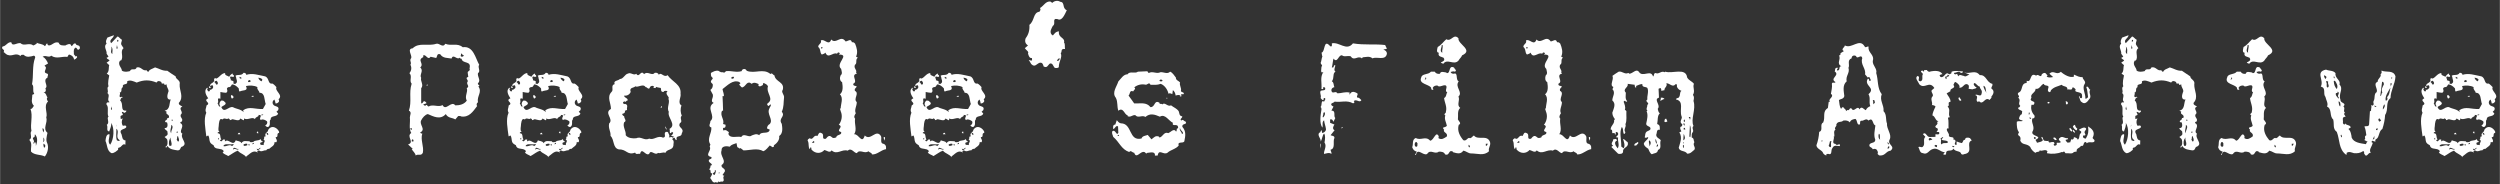
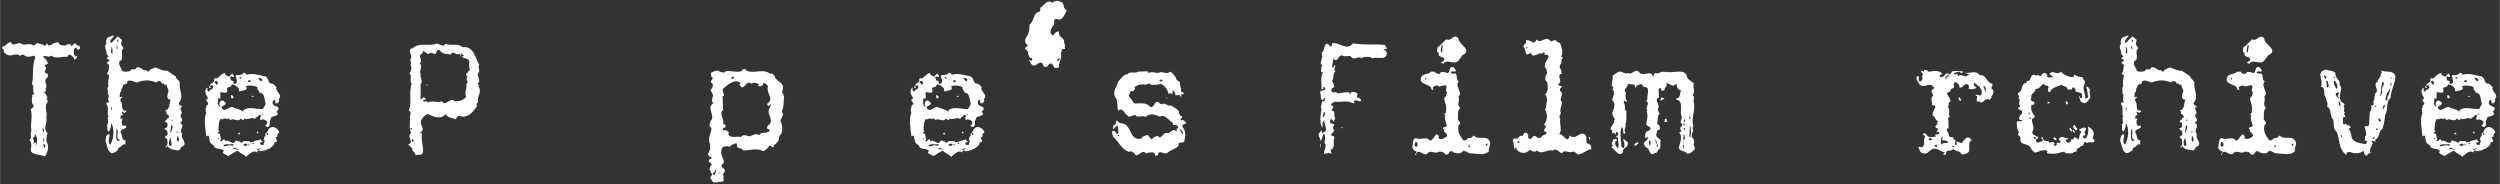
<svg xmlns="http://www.w3.org/2000/svg" xml:space="preserve" width="180.335mm" height="13.279mm" version="1.1" style="shape-rendering:geometricPrecision; text-rendering:geometricPrecision; image-rendering:optimizeQuality; fill-rule:evenodd; clip-rule:evenodd" viewBox="0 0 18101 1333">
  <rect x="0" y="0" width="18101" height="1333" fill="#333333" stroke="none" />
  <defs>
    <style type="text/css">
   
    .fil0 {fill:white;fill-rule:nonzero}
   
  </style>
  </defs>
  <g id="Ebene_x0020_1">
    <path class="fil0" d="M577 341c-3,-19 -27,-7 -29,-25 -20,-7 -16,13 -32,18 -4,-28 -36,-9 -43,-5 -19,0 -42,3 -49,-20 -31,-11 -47,20 -70,20 -7,0 -13,-7 -11,-13 -13,-3 -9,13 -19,18 -16,-18 -42,-14 -59,-25l0 7c-9,4 -18,13 -26,13 -28,-24 -67,9 -90,-16 -26,-7 -61,29 -68,-7 -27,-4 -39,30 -62,30 -19,21 22,21 6,41 11,6 13,13 27,20 41,15 58,-20 97,9 0,-12 13,-9 22,-9 20,22 49,13 74,6 7,3 11,9 8,16 -22,58 -10,130 -22,191 18,15 0,46 16,69 -4,7 -18,3 -14,13 0,23 -13,49 12,75 -9,6 -9,22 -25,22 19,52 -4,108 7,159 -17,20 12,49 -16,65 25,25 9,56 13,85 25,27 68,19 100,35 22,-28 29,-68 17,-97 -11,-19 -4,-48 2,-74 -38,-32 4,-72 -9,-111 13,-33 -22,-84 13,-116 -7,-8 -13,-23 -4,-29 -9,-11 -9,-34 -29,-36 20,-4 19,-17 14,-31 25,-18 -24,-57 15,-77 -2,-10 11,-22 -2,-29 -43,-10 12,-40 -20,-56 7,-9 19,-11 26,-18 -7,-17 -22,-43 -39,-47 17,-18 45,10 62,-9 38,27 77,3 117,9 6,-5 6,-22 20,-15 21,9 25,19 29,35 5,-4 12,-4 14,-9 7,-4 11,-13 4,-17 -4,0 -4,1 -6,4l-14 -17c2,-10 -6,-32 7,-44 11,-13 16,9 23,12 10,-3 17,-10 13,-20zm-263 618c-2,-7 -9,-17 -6,-31l2 0c11,11 8,19 4,31zm0 36c7,9 11,29 -4,34 7,-9 2,-22 4,-34zm11 70l-7 5c-2,-8 -6,-17 -4,-30 14,9 15,12 11,25zm-66 -8c0,-13 1,-21 -7,-30l-7 13 -6 -4c21,-16 -19,-36 8,-43 6,-5 2,-13 5,-21 23,25 17,57 7,85z" />
    <path id="1" class="fil0" d="M1320 968c-30,-16 13,-48 -6,-70 -1,-4 -13,-4 -8,-13 2,-4 7,-3 8,-3 16,-24 -13,-27 -6,-52 25,-20 -24,-44 12,-58 -10,-8 -28,-11 -26,-27 39,-42 3,-89 6,-134 8,-31 -28,-34 -29,-58 -22,-13 -42,-28 -61,-41 -34,3 -59,-16 -88,-24 -19,11 -40,13 -49,33 -5,-4 -12,-6 -12,-13 -31,9 -37,-27 -72,-20 -10,29 -38,0 -49,27 -18,4 -38,9 -58,-3 -3,-24 -23,-33 -20,-60 4,-5 3,-18 13,-13 23,-28 -10,-68 19,-90l-15 -23c-8,-13 3,-25 3,-38 -11,-4 -25,-27 -33,-23l-45 48c-20,-25 17,-34 20,-58l-47 17c-6,12 -16,29 -6,44 -26,21 4,50 0,73l14 21c-4,1 -6,8 -13,6 -1,14 16,11 20,23l-21 15 19 18c-6,17 2,45 -18,61l18 13c-2,18 -13,52 -5,79 -17,13 3,33 -8,49 24,18 -9,47 15,65 -2,4 -8,2 -13,2 -8,2 -11,7 -8,18 19,16 0,65 14,86 -17,10 12,44 -13,59 12,14 -7,46 18,48 7,-20 18,-42 14,-63 26,41 20,119 -7,159 -22,-21 -3,-51 -5,-76 -24,-3 -27,29 -29,49 14,29 9,70 43,88 20,2 37,-16 49,-25 -2,-4 -2,-11 4,-15 20,1 27,-35 48,-21l1 -31c-26,-2 -23,-29 -29,-45 -26,-42 32,-32 35,-54 -3,-14 -16,-8 -25,-7 -11,-16 -11,-37 0,-53l-16 4c2,-9 -7,-22 6,-26 22,-3 -1,-19 3,-26 9,-1 13,7 20,7 5,-4 13,-7 12,-16 -49,5 -16,-50 -45,-73 4,-7 6,-25 20,-21l-7 -7 -8 4c-20,-2 1,-24 -8,-33 23,-7 3,-30 23,-40 -7,-33 38,-9 31,-42 20,-13 47,0 69,9 52,-21 93,-21 144,0 8,-16 25,-12 35,-3 -1,23 23,-3 22,20 6,0 10,-2 16,-4 -3,23 23,40 10,60 -6,19 -13,54 20,50 -13,20 -1,73 -45,80l15 8c-12,21 21,17 17,40 0,6 -9,6 -13,6 6,16 -26,16 -12,30 5,0 9,0 12,4 4,14 6,41 -19,38 3,19 25,16 21,35 7,17 -12,23 -21,30 7,7 16,12 19,19 4,17 6,45 -14,53l7 5 9 -12c17,27 47,27 73,32 21,0 19,-16 28,-27l1 2c55,-23 -14,-60 6,-96zm-465 -667l-9 -1c0,-6 3,-12 7,-12 6,2 2,9 2,13zm-9 25c0,10 13,32 -4,25l4 -25zm-33 65c-21,-13 0,-33 -9,-54 17,14 6,44 9,54zm436 484l-6 0c0,-4 -2,-9 2,-10 4,1 4,6 4,10zm36 87l-7 0c0,-3 0,-8 3,-10l4 0 0 10zm-46 3c-14,-18 2,-38 0,-61 24,14 -4,39 0,61zm53 59c-8,4 -8,-9 -14,-13 7,-7 -1,-22 10,-26 2,14 13,26 4,39zm-53 32l-14 0c-6,-26 -2,-44 11,-61 -7,20 13,38 3,61zm-429 -262c-13,3 -6,-14 -4,-26 -2,4 4,16 4,26zm32 117l-2 7 2 -17 0 10zm24 104c-4,12 -11,2 -20,2 -10,-25 -3,-58 -4,-85 27,24 -14,60 24,83z" />
    <path id="2" class="fil0" d="M2020 962c3,-11 -7,-19 -13,-27 -23,-21 -48,-21 -65,4 -6,29 -30,19 -19,49 -20,-4 -4,21 -17,21 24,15 -5,24 4,43 -7,-7 -23,4 -27,-10 0,-18 14,-6 20,-18 -13,0 -13,-11 -17,-17 -15,16 -39,4 -54,22 -11,-2 -19,7 -26,-6 -20,1 -46,-10 -58,14 -8,-17 -29,-14 -42,-21 -18,49 -52,-15 -75,7 -9,0 -1,-7 -1,-10 -23,-16 -20,27 -39,3l11 -7c-13,-14 0,-44 -26,-44 -4,-10 9,-7 13,-13 -11,-1 -8,-16 -8,-24 4,-18 0,-47 14,-65 7,-2 12,0 16,2 14,-18 30,6 41,-8 4,4 14,4 11,13 7,0 13,-5 20,-7 21,4 48,18 57,-5 7,5 15,9 23,13 6,-1 1,-8 4,-13 25,16 61,-17 78,5 6,-21 32,-16 26,-31 39,0 -6,25 19,38l3 -5c14,-2 29,5 39,13 7,12 -2,28 -13,29 7,9 13,15 23,12 22,-16 2,-41 17,-54 0,-33 45,-14 54,-43l-12 -13 12 -11c14,-31 -25,-25 -33,-38 -12,-12 -8,-32 7,-39 1,10 8,16 6,27 8,3 16,-1 23,-8 7,-5 4,-16 0,-21 37,-31 -29,-59 -15,-88 -10,-10 -14,-17 -29,-26 -36,6 -20,-39 -53,-52 -48,-9 -91,-26 -137,-11 0,-12 -11,-15 -19,-15 -15,25 -44,9 -59,22l4 7c0,16 17,38 -2,49 -7,9 -14,-3 -20,-3l6 -7c0,-7 -16,-14 -22,-13 5,-10 -14,-22 2,-29 4,5 14,3 20,3 3,-4 2,-15 -8,-15 7,-17 -16,-4 -25,15 -9,-7 -36,-10 -29,-27 -28,1 -41,31 -64,40 -6,-4 -13,-4 -17,3 9,29 -25,26 -29,46 7,12 9,-4 16,-1 9,4 6,10 6,20 -6,6 -13,16 -26,13l4 3c0,3 -4,6 -7,10 -12,-3 -20,-20 -6,-26 -6,0 -10,-3 -12,2 -20,21 -2,53 12,73 -43,19 26,32 -12,51 -2,19 -14,33 -2,53 -21,47 -6,116 0,171 7,1 8,-6 14,-6 10,14 6,32 13,48 7,13 16,16 26,23 6,29 36,22 59,30 12,6 20,13 6,23 12,13 28,16 41,25 24,-13 47,-32 69,-39 19,23 50,26 61,48l0 -6c24,-15 50,-52 83,-28l-3 -10c5,-9 9,-4 16,-4 15,12 34,-6 48,-2 6,-8 13,-13 22,-11 16,-16 40,-22 39,-49l13 1c11,-14 -5,-26 -5,-37 25,2 2,-28 25,-31zm-150 3c-3,-3 1,-13 -5,-13 0,3 -10,4 -7,6l5 7 7 0zm-346 -334c0,-5 -12,-6 -12,-6 0,0 -1,9 4,12 3,1 7,0 7,0 0,0 1,-3 1,-6zm216 341c-5,-4 -3,-13 -12,-10 -3,3 -7,6 -7,10l19 0zm159 -394l-6 11c-10,-4 -23,-16 -23,-27 11,3 24,3 29,16zm-86 14c0,0 -15,6 -17,0 -2,-3 0,-7 0,-7 0,0 12,-12 17,0 1,3 0,7 0,7zm-66 -23c0,0 -10,1 -12,-3 -3,-2 0,-10 0,-10l12 6 0 7zm159 263l-13 4 0 -7c4,0 10,-1 13,3zm17 -79l-20 36c-54,4 -97,-22 -143,9l3 14c-19,-22 -55,-23 -77,-36 -32,-9 -63,49 -84,0 3,-9 52,-19 21,-41 -5,-7 -13,-7 -21,-7 -13,9 -20,29 -7,41 -13,11 -14,-16 -21,-21 15,-11 -12,-46 21,-33l0 -49c16,4 23,4 42,6 23,-18 -12,-31 19,-42 12,4 16,-9 23,-19 16,0 33,12 46,26 8,6 -1,19 10,26 18,-13 65,0 45,-40 26,-6 61,-5 83,8 -5,19 14,25 15,41 41,-2 34,52 45,81zm-350 -142c-11,8 -11,-12 -20,-14 -4,-11 9,-8 13,-13 7,5 16,18 7,27zm369 361c-3,15 -7,-1 -14,-4 0,-3 7,-4 10,-6l4 10zm-57 102c-8,7 -24,23 -27,2 12,9 19,-2 25,-7l2 5zm-49 -38c5,9 -7,6 -11,9 4,-3 3,-15 11,-9zm-30 16c-2,4 -10,-3 -10,-3 2,-4 6,-4 10,-4 0,0 2,4 0,7zm-16 -7c0,3 -1,7 -1,7 0,0 -24,10 -26,0 0,-3 0,-7 0,-7 0,0 27,-11 27,0zm-62 33c-9,16 -29,-12 -42,7 4,-33 26,0 42,-7zm-38 -36c2,10 -7,11 -11,16 -16,-18 -42,7 -62,0 6,-25 53,-6 73,-16zm-104 -30c-6,-4 -10,-3 -5,-12 10,-7 -1,8 5,12zm250 -310l-4 -10 -14 7 18 3zm-146 4c2,-10 -7,-11 -11,-18 -13,2 -7,14 -3,24 6,3 10,-1 14,-6z" />
-     <path id="3" class="fil0" d="M3469 469c-27,-47 -42,-139 -119,-127 -40,-34 -81,-6 -126,-25 -20,33 -42,-7 -66,0 -59,20 -124,-13 -171,33 -43,3 -3,51 -10,70 -17,20 6,30 -6,49 12,23 5,46 -7,61 23,23 -4,54 16,76 -22,68 3,129 -20,195 23,12 7,32 7,49 4,41 -9,81 10,113 -39,25 28,67 -23,83l33 31c-3,3 -4,5 -7,3 9,15 27,29 29,46 19,-15 39,7 52,-20 9,-46 -19,-94 -4,-139 -8,2 -12,-4 -16,-7 46,-24 -9,-56 8,-89 9,-18 28,-41 48,-45 40,17 90,45 130,0 18,32 47,24 69,39l21 -25c7,2 16,-3 20,3 58,10 87,-35 117,-75 -7,-9 -3,-23 6,-27 -9,-47 33,-73 3,-115 20,-11 -8,-8 -3,-23 24,-21 -5,-46 0,-73 23,-15 -5,-42 9,-61zm-110 -68c-2,6 -18,17 -25,3 5,-3 3,-11 3,-18 9,5 13,15 22,15zm40 95c9,20 -16,16 -13,32l4 29c-27,7 0,20 -4,33 -16,19 20,35 -7,48 11,30 -18,56 0,91 -20,27 -51,34 -83,34 -29,-38 -69,45 -92,-2 -32,18 -69,-9 -101,10 -9,0 -10,-15 -19,-10 -6,10 -10,2 -16,0l-4 -5 23 -8c0,-7 -6,-9 -10,-13 -16,-10 -12,17 -28,13l0 -109c21,-24 -8,-53 0,-75 -15,-23 21,-52 -7,-75 32,-29 -26,-53 22,-75l0 -13c20,-10 33,39 53,10l41 9c8,-12 4,-35 29,-27 20,31 53,25 82,31 12,-38 39,14 59,-6l9 9 4 -3c6,42 74,12 58,72zm-419 444c-4,7 -13,-9 -7,-13l7 0 0 13zm13 84l-12 1c-1,-6 -1,-10 3,-16 3,0 7,0 9,6l0 9zm104 -405l-3 -8c-1,2 -8,4 -7,8l10 0z" />
-     <path id="4" class="fil0" d="M4208 962c3,-11 -6,-19 -13,-27 -23,-21 -48,-21 -65,4 -5,29 -29,19 -19,49 -20,-4 -4,21 -17,21 24,15 -5,24 4,43 -7,-7 -22,4 -26,-10 0,-18 13,-6 19,-18 -13,0 -13,-11 -17,-17 -14,16 -38,4 -54,22 -11,-2 -19,7 -25,-6 -20,1 -47,-10 -59,14 -8,-17 -29,-14 -42,-21 -17,49 -52,-15 -74,7 -10,0 -2,-7 -2,-10 -22,-16 -20,27 -38,3l10 -7c-13,-14 0,-44 -26,-44 -4,-10 9,-7 13,-13 -10,-1 -8,-16 -8,-24 4,-18 0,-47 15,-65 6,-2 12,0 16,2 13,-18 29,6 41,-8 4,4 13,4 10,13 7,0 14,-5 20,-7 22,4 48,18 57,-5 7,5 15,9 23,13 7,-1 1,-8 4,-13 25,16 61,-17 78,5 7,-21 32,-16 27,-31 38,0 -7,25 18,38l3 -5c14,-2 29,5 40,13 6,12 -3,28 -14,29 7,9 14,15 23,12 22,-16 3,-41 17,-54 0,-33 45,-14 55,-43l-12 -13 12 -11c13,-31 -26,-25 -34,-38 -12,-12 -8,-32 7,-39 1,10 8,16 7,27 8,3 16,-1 22,-8 7,-5 4,-16 0,-21 37,-31 -29,-59 -14,-88 -11,-10 -15,-17 -30,-26 -35,6 -19,-39 -53,-52 -47,-9 -91,-26 -136,-11 0,-12 -12,-15 -20,-15 -15,25 -44,9 -58,22l4 7c0,16 17,38 -3,49 -7,9 -13,-3 -20,-3l7 -7c0,-7 -16,-14 -23,-13 5,-10 -13,-22 3,-29 4,5 13,3 20,3 2,-4 1,-15 -8,-15 6,-17 -16,-4 -26,15 -9,-7 -35,-10 -29,-27 -28,1 -41,31 -63,40 -7,-4 -14,-4 -18,3 10,29 -25,26 -29,46 7,12 9,-4 16,-1 9,4 7,10 7,20 -7,6 -14,16 -27,13l4 3c0,3 -4,6 -6,10 -12,-3 -20,-20 -7,-26 -5,0 -9,-3 -12,2 -20,21 -1,53 12,73 -43,19 26,32 -12,51 -1,19 -13,33 -1,53 -22,47 -7,116 0,171 6,1 8,-6 13,-6 11,14 7,32 13,48 7,13 16,16 27,23 5,29 36,22 58,30 12,6 20,13 7,23 12,13 28,16 41,25 24,-13 46,-32 69,-39 18,23 49,26 61,48l0 -6c24,-15 49,-52 82,-28l-3 -10c6,-9 10,-4 16,-4 15,12 35,-6 48,-2 7,-8 13,-13 23,-11 15,-16 39,-22 38,-49l13 1c11,-14 -5,-26 -5,-37 25,2 3,-28 25,-31zm-150 3c-2,-3 2,-13 -5,-13 0,3 -9,4 -7,6l6 7 6 0zm-346 -334c0,-5 -12,-6 -12,-6 0,0 -1,9 4,12 3,1 7,0 7,0 0,0 1,-3 1,-6zm216 341c-5,-4 -2,-13 -12,-10 -2,3 -6,6 -6,10l18 0zm159 -394l-6 11c-9,-4 -23,-16 -23,-27 11,3 24,3 29,16zm-86 14c0,0 -14,6 -17,0 -1,-3 0,-7 0,-7 0,0 12,-12 17,0 2,3 0,7 0,7zm-66 -23c0,0 -9,1 -12,-3 -3,-2 0,-10 0,-10l12 6 0 7zm159 263l-13 4 0 -7c4,0 10,-1 13,3zm17 -79l-20 36c-54,4 -96,-22 -143,9l3 14c-19,-22 -54,-23 -77,-36 -32,-9 -62,49 -84,0 3,-9 52,-19 22,-41 -6,-7 -14,-7 -22,-7 -13,9 -19,29 -6,41 -13,11 -15,-16 -21,-21 14,-11 -12,-46 21,-33l0 -49c16,4 22,4 41,6 24,-18 -12,-31 20,-42 12,4 16,-9 22,-19 16,0 33,12 47,26 8,6 -2,19 9,26 19,-13 65,0 45,-40 27,-6 61,-5 84,8 -6,19 13,25 14,41 41,-2 35,52 45,81zm-350 -142c-10,8 -10,-12 -20,-14 -4,-11 10,-8 14,-13 6,5 16,18 6,27zm369 361c-3,15 -7,-1 -13,-4 0,-3 6,-4 9,-6l4 10zm-57 102c-8,7 -24,23 -27,2 12,9 19,-2 26,-7l1 5zm-49 -38c5,9 -7,6 -11,9 4,-3 3,-15 11,-9zm-29 16c-3,4 -11,-3 -11,-3 3,-4 7,-4 11,-4 0,0 1,4 0,7zm-16 -7c0,3 -2,7 -2,7 0,0 -23,10 -26,0 0,-3 0,-7 0,-7 0,0 28,-11 28,0zm-63 33c-9,16 -29,-12 -42,7 4,-33 26,0 42,-7zm-38 -36c3,10 -7,11 -11,16 -16,-18 -42,7 -62,0 7,-25 53,-6 73,-16zm-104 -30c-6,-4 -10,-3 -5,-12 11,-7 -1,8 5,12zm250 -310l-4 -10 -13 7 17 3zm-146 4c3,-10 -7,-11 -11,-18 -13,2 -6,14 -2,24 5,3 9,-1 13,-6z" />
-     <path id="5" class="fil0" d="M4936 965c24,-39 -34,-38 -13,-74 24,-10 -7,-37 13,-53 -9,-22 -12,-49 -2,-74 -32,-20 0,-62 -7,-85 7,-68 -61,-86 -94,-135 -27,22 -47,-27 -63,-2 -5,-14 -19,-18 -31,-14 -18,25 -52,-17 -76,9 -25,-36 -34,32 -57,-3 -17,16 -40,-13 -60,-1 -22,4 -34,40 -58,39 -12,14 -50,10 -38,37 -32,9 -4,41 -23,57 -36,37 -3,82 -4,123 -54,29 23,72 -13,105 -8,38 13,56 10,90 30,29 14,88 61,98 56,-2 60,45 117,23 7,17 20,6 36,9 13,-52 40,20 66,0 12,-36 41,16 64,-7 16,7 37,-9 53,0 12,-29 52,-18 58,-51 -1,-16 10,-35 -9,-48 5,-7 15,-16 21,-7 -5,12 8,7 13,14 -13,-43 34,-14 36,-50zm-55 26l-12 6 -6 -5 -21 3c11,-14 -3,-26 -5,-36 -4,-7 -11,-3 -17,-4 -19,13 9,37 -20,42 -39,-20 -64,20 -100,7 -36,17 -59,-19 -94,-3 -24,3 -60,0 -76,-22 4,-31 -25,-63 -11,-94 22,-10 -2,-27 0,-43 -7,-2 -14,-10 -15,-17 11,-3 24,-7 20,-23l16 -6c-6,-16 13,-36 -15,-44 -6,5 -8,-1 -14,-4l0 -9c4,0 6,-4 8,-7 9,16 15,-7 25,-4 4,-20 -27,-18 -25,-36 25,4 41,-12 47,-26 -13,-35 24,-28 33,-41 20,12 57,-23 75,6 10,-2 18,19 29,7 3,-16 20,-20 33,-13l-7 6c6,7 10,7 16,7l6 -9c8,5 21,5 33,8 4,10 -4,30 20,29 4,-12 20,-8 29,-6 -25,23 20,42 6,55 14,29 -15,65 3,95 -13,41 60,94 4,124 9,9 -4,25 9,31 3,-3 10,-6 7,-10 7,0 7,4 12,7 -5,7 -5,19 -19,19l26 10zm-88 -223l-7 0c2,7 -5,9 -2,13 10,5 2,-10 9,-13zm37 174l-13 -28 0 13 13 15z" />
+     <path id="3" class="fil0" d="M3469 469c-27,-47 -42,-139 -119,-127 -40,-34 -81,-6 -126,-25 -20,33 -42,-7 -66,0 -59,20 -124,-13 -171,33 -43,3 -3,51 -10,70 -17,20 6,30 -6,49 12,23 5,46 -7,61 23,23 -4,54 16,76 -22,68 3,129 -20,195 23,12 7,32 7,49 4,41 -9,81 10,113 -39,25 28,67 -23,83l33 31c-3,3 -4,5 -7,3 9,15 27,29 29,46 19,-15 39,7 52,-20 9,-46 -19,-94 -4,-139 -8,2 -12,-4 -16,-7 46,-24 -9,-56 8,-89 9,-18 28,-41 48,-45 40,17 90,45 130,0 18,32 47,24 69,39l21 -25c7,2 16,-3 20,3 58,10 87,-35 117,-75 -7,-9 -3,-23 6,-27 -9,-47 33,-73 3,-115 20,-11 -8,-8 -3,-23 24,-21 -5,-46 0,-73 23,-15 -5,-42 9,-61zm-110 -68c-2,6 -18,17 -25,3 5,-3 3,-11 3,-18 9,5 13,15 22,15zm40 95c9,20 -16,16 -13,32c-27,7 0,20 -4,33 -16,19 20,35 -7,48 11,30 -18,56 0,91 -20,27 -51,34 -83,34 -29,-38 -69,45 -92,-2 -32,18 -69,-9 -101,10 -9,0 -10,-15 -19,-10 -6,10 -10,2 -16,0l-4 -5 23 -8c0,-7 -6,-9 -10,-13 -16,-10 -12,17 -28,13l0 -109c21,-24 -8,-53 0,-75 -15,-23 21,-52 -7,-75 32,-29 -26,-53 22,-75l0 -13c20,-10 33,39 53,10l41 9c8,-12 4,-35 29,-27 20,31 53,25 82,31 12,-38 39,14 59,-6l9 9 4 -3c6,42 74,12 58,72zm-419 444c-4,7 -13,-9 -7,-13l7 0 0 13zm13 84l-12 1c-1,-6 -1,-10 3,-16 3,0 7,0 9,6l0 9zm104 -405l-3 -8c-1,2 -8,4 -7,8l10 0z" />
    <path id="6" class="fil0" d="M5676 710c6,-23 -24,-43 -9,-59 16,-59 -53,-56 -60,-105 -13,-4 -16,-22 -29,-10 -52,-44 -113,0 -171,-23l-7 -9c-10,-9 -30,-3 -30,11 -41,12 -73,-4 -113,0l-16 13c-2,0 -4,-1 -4,-7 -12,7 -25,-1 -35,-8 -23,-5 -39,7 -55,15 0,12 -2,25 9,32 10,12 -2,13 -6,22 -9,13 2,19 10,27 3,18 -4,34 -17,42l13 25c20,26 -22,55 11,69 -60,37 19,95 -24,132 2,14 -20,39 7,46 4,42 -35,81 -7,123l-5 16c18,27 -43,63 12,75 6,13 -7,14 -16,19 -11,18 16,24 20,36 -4,3 -4,10 -11,7 4,13 -5,20 -9,29 20,0 0,29 22,27 0,13 -11,25 -15,34 13,11 13,31 33,33 9,-10 22,11 28,-10 6,14 15,-3 26,4 27,-7 -4,-32 16,-43 -5,-2 -9,-2 -13,-6l17 -26c5,-24 -29,-22 -24,-46 44,-29 -16,-64 0,-106 -3,-33 37,-33 60,-27 12,-18 32,-18 48,-26l6 30c9,-1 13,16 23,6l22 17c45,0 102,-20 143,6 23,-9 34,-29 47,-42l21 13c7,-4 13,-4 8,-13 23,-16 44,-40 39,-68 31,-20 22,-65 19,-88 -29,-42 30,-52 0,-88 16,-34 12,-68 16,-99zm-363 -148c-1,10 -13,10 -20,4 4,-9 7,-10 19,-10 1,1 4,4 1,6zm265 193c9,12 -5,18 -6,27 -26,43 30,83 1,116 -11,5 -20,18 -20,32l20 9c-8,38 -62,7 -76,40 -22,-14 -36,-4 -55,2 -19,20 -57,-22 -75,11 -32,-8 -83,15 -94,-24 13,-13 -9,-18 -16,-25 -4,0 -13,-4 -16,3 -9,-4 -6,-14 -6,-20 12,1 18,-3 18,-14l0 -9 -18 -5c12,-33 -26,-62 -7,-96l7 0c0,-35 -3,-71 -4,-106l10 0c0,-22 -6,-26 -10,-51 36,-27 74,-69 120,-52l10 9 -10 12c10,4 16,27 30,16 19,-8 29,-50 61,-23 17,-14 33,-6 51,2 -2,2 -2,6 -2,12 10,10 22,0 33,-6 -2,-6 0,-13 6,-14 12,8 23,8 30,24 -16,49 47,90 -2,123 -9,9 0,16 7,20l13 -13zm-369 500l-6 0c0,-2 0,-7 5,-8l1 8zm-35 12c-36,-12 13,-16 0,-35 14,-4 8,19 0,35z" />
-     <path id="7" class="fil0" d="M6415 1080l0 -14c0,-16 -13,-25 -24,-26 -20,-7 -5,-39 -13,-55 -36,-55 -74,39 -117,-4 -21,67 -42,-12 -77,-9 23,-33 0,-74 7,-113 -13,-13 -1,-29 5,-39 -13,-26 8,-52 7,-81 -28,-23 22,-63 -13,-81 -7,-16 10,-23 13,-31 -7,-8 -29,-2 -25,-21 38,-17 -23,-62 26,-73l-6 -8c9,-20 -20,-30 -8,-56 19,-10 0,-39 21,-51l-13 -8c15,-32 5,-64 -7,-94 -7,-8 -13,-12 -23,-10 -8,-31 -30,-6 -46,-6 -35,-51 -68,24 -104,-14 -17,51 -49,-9 -75,7 8,24 -19,24 -19,47 20,15 10,41 26,55 7,-4 19,-4 26,-14 20,49 54,-6 84,8l6 -8c7,-3 11,0 15,6l-8 8c85,-1 -28,65 17,104 3,18 12,34 -4,47 -7,16 -7,40 11,49 5,30 9,69 -16,88 28,27 5,72 6,103l-6 0 6 20c15,34 6,72 -14,98 40,14 -28,42 17,52 7,25 -33,16 -36,39 -13,4 -22,9 -33,-3 -18,-16 -29,-3 -42,13 -36,6 -7,-29 -29,-40 -22,-13 -23,7 -32,20 -29,-13 -29,34 -56,16 -7,4 -19,11 -13,20 10,19 1,48 14,59l6 -14c10,3 1,14 9,20 26,27 65,29 91,0 16,3 39,25 52,3 40,36 74,-12 117,2 26,-25 46,18 66,18 21,-33 55,9 84,-14 6,10 25,10 25,23 36,4 65,-32 102,-38zm-11 -88l-6 0c0,9 2,19 4,27 0,-8 12,-18 2,-27zm-448 -650l-5 11c-4,0 -7,-7 -7,-11l12 0zm-61 692l-17 0c4,-6 7,-7 13,-13 7,0 2,9 4,13z" />
    <path id="8" class="fil0" d="M7126 962c3,-11 -7,-19 -13,-27 -23,-21 -48,-21 -65,4 -6,29 -30,19 -19,49 -20,-4 -4,21 -17,21 24,15 -5,24 4,43 -7,-7 -23,4 -27,-10 0,-18 14,-6 20,-18 -13,0 -13,-11 -17,-17 -15,16 -39,4 -54,22 -11,-2 -19,7 -26,-6 -20,1 -46,-10 -58,14 -8,-17 -29,-14 -42,-21 -18,49 -52,-15 -75,7 -9,0 -1,-7 -1,-10 -23,-16 -20,27 -38,3l10 -7c-13,-14 0,-44 -26,-44 -4,-10 9,-7 13,-13 -11,-1 -8,-16 -8,-24 4,-18 0,-47 15,-65 6,-2 11,0 15,2 14,-18 30,6 42,-8 4,4 13,4 10,13 7,0 13,-5 20,-7 21,4 48,18 57,-5 7,5 15,9 23,13 6,-1 1,-8 4,-13 25,16 61,-17 78,5 6,-21 32,-16 26,-31 39,0 -6,25 19,38l3 -5c14,-2 29,5 39,13 7,12 -2,28 -13,29 7,9 13,15 23,12 22,-16 2,-41 17,-54 0,-33 45,-14 54,-43l-12 -13 12 -11c14,-31 -25,-25 -33,-38 -12,-12 -8,-32 7,-39 1,10 8,16 6,27 8,3 16,-1 23,-8 7,-5 4,-16 0,-21 37,-31 -29,-59 -15,-88 -10,-10 -14,-17 -29,-26 -36,6 -20,-39 -53,-52 -48,-9 -91,-26 -136,-11 0,-12 -12,-15 -20,-15 -15,25 -44,9 -59,22l4 7c0,16 17,38 -2,49 -7,9 -14,-3 -20,-3l6 -7c0,-7 -16,-14 -22,-13 5,-10 -13,-22 2,-29 4,5 14,3 20,3 3,-4 2,-15 -8,-15 7,-17 -16,-4 -25,15 -9,-7 -36,-10 -29,-27 -28,1 -41,31 -64,40 -6,-4 -13,-4 -17,3 9,29 -25,26 -29,46 7,12 9,-4 16,-1 9,4 6,10 6,20 -6,6 -13,16 -26,13l4 3c0,3 -4,6 -7,10 -12,-3 -20,-20 -6,-26 -6,0 -10,-3 -12,2 -20,21 -2,53 12,73 -43,19 26,32 -12,51 -2,19 -14,33 -2,53 -21,47 -6,116 0,171 7,1 8,-6 14,-6 10,14 6,32 13,48 7,13 16,16 26,23 6,29 36,22 59,30 12,6 20,13 6,23 12,13 28,16 42,25 23,-13 46,-32 68,-39 19,23 50,26 62,48l0 -6c23,-15 49,-52 82,-28l-3 -10c5,-9 9,-4 16,-4 15,12 34,-6 48,-2 6,-8 13,-13 22,-11 16,-16 40,-22 39,-49l13 1c11,-14 -5,-26 -5,-37 25,2 2,-28 25,-31zm-150 3c-3,-3 1,-13 -5,-13 0,3 -10,4 -7,6l5 7 7 0zm-346 -334c0,-5 -12,-6 -12,-6 0,0 -1,9 4,12 3,1 7,0 7,0 0,0 1,-3 1,-6zm216 341c-5,-4 -3,-13 -12,-10 -3,3 -7,6 -7,10l19 0zm159 -394l-6 11c-10,-4 -23,-16 -23,-27 11,3 24,3 29,16zm-86 14c0,0 -15,6 -17,0 -2,-3 0,-7 0,-7 0,0 12,-12 17,0 1,3 0,7 0,7zm-66 -23c0,0 -10,1 -12,-3 -3,-2 0,-10 0,-10l12 6 0 7zm159 263l-13 4 0 -7c4,0 10,-1 13,3zm17 -79l-20 36c-54,4 -97,-22 -143,9l3 14c-19,-22 -55,-23 -77,-36 -32,-9 -63,49 -84,0 3,-9 52,-19 21,-41 -5,-7 -13,-7 -21,-7 -13,9 -20,29 -6,41 -14,11 -15,-16 -22,-21 15,-11 -12,-46 22,-33l0 -49c15,4 22,4 41,6 23,-18 -12,-31 20,-42 11,4 15,-9 22,-19 16,0 33,12 46,26 8,6 -1,19 10,26 18,-13 65,0 45,-40 26,-6 61,-5 83,8 -5,19 14,25 15,41 41,-2 34,52 45,81zm-350 -142c-11,8 -11,-12 -20,-14 -4,-11 9,-8 13,-13 7,5 16,18 7,27zm369 361c-3,15 -7,-1 -14,-4 0,-3 7,-4 10,-6l4 10zm-57 102c-8,7 -24,23 -27,2 12,9 19,-2 25,-7l2 5zm-49 -38c5,9 -7,6 -11,9 4,-3 3,-15 11,-9zm-30 16c-2,4 -10,-3 -10,-3 2,-4 6,-4 10,-4 0,0 2,4 0,7zm-16 -7c0,3 -1,7 -1,7 0,0 -24,10 -26,0 0,-3 0,-7 0,-7 0,0 27,-11 27,0zm-62 33c-9,16 -29,-12 -42,7 4,-33 26,0 42,-7zm-38 -36c2,10 -7,11 -11,16 -16,-18 -42,7 -62,0 6,-25 53,-6 73,-16zm-104 -30c-6,-4 -10,-3 -5,-12 11,-7 -1,8 5,12zm250 -310l-4 -10 -14 7 18 3zm-146 4c2,-10 -7,-11 -11,-18 -13,2 -7,14 -3,24 6,3 10,-1 14,-6z" />
    <path id="9" class="fil0" d="M7724 74c-36,-14 -11,-59 -48,-61 -18,-13 -45,-6 -57,8l-14 -10c-35,-3 -47,31 -75,47 8,14 0,19 -4,27 -47,5 -34,65 -73,95 3,40 -7,71 -27,97 -8,23 -2,40 17,52l-23 20c11,16 31,24 23,38 4,17 12,37 28,33 2,3 1,8 1,11 0,4 5,13 -24,3 16,22 16,30 21,32 24,23 36,-3 57,-11 20,-5 26,9 30,26 27,15 30,-10 46,-21 21,-4 21,17 35,32 11,0 19,3 29,-5 0,-45 28,-72 14,-102 12,-8 -4,-35 31,-30 -3,-19 2,-38 -7,-46 9,-40 -44,-32 -37,-82 -25,2 -32,17 -44,30l-10 -8c-15,-21 0,-42 10,-62 25,-13 -10,-57 33,-49 32,18 51,-29 68,-64zm-52 350c3,8 -12,18 -12,18l-8 -4c0,0 16,-23 20,-14z" />
    <path id="10" class="fil0" d="M8453 711c-1,-3 -3,-3 -7,-3l0 7 7 -4zm130 168c-8,3 -17,-20 -29,-6 -17,-10 8,-18 6,-30l-6 -2c-17,-4 -14,-23 -20,-36 -13,-19 -39,-29 -55,-42 -26,13 -45,-27 -63,-7 -8,-9 -22,3 -21,-12 -40,-24 -29,32 -65,32 -30,-39 -75,-25 -118,-27 -13,-20 -28,-38 -41,-57 13,-10 5,-42 34,-30 2,-9 24,-20 7,-29 23,-19 53,-26 81,-20 15,4 27,-23 37,1 28,0 48,3 74,-7 32,12 52,48 56,72 9,-7 21,-1 28,3l4 -29c11,6 19,25 20,39 13,-4 28,-8 36,3l-7 7 16 -7c-3,-3 -7,-4 -7,-9 4,-7 14,-2 20,-4 7,-16 -16,-11 -20,-23 7,-20 -13,-42 -6,-62 -10,-12 -32,-16 -30,-35 -11,-14 -25,-37 -42,-43 -20,21 -48,1 -70,4 -29,15 -56,-11 -85,6 -3,-4 -9,-9 -9,-13l-69 3c-20,17 -59,-7 -75,19 -30,0 -46,30 -67,52 -11,37 -49,81 -18,118 16,32 7,61 18,94 37,-30 45,32 67,32l0 7c22,12 35,-11 56,-7 21,25 50,-4 73,13 33,-29 66,-19 105,-2 38,-24 65,32 94,44 -9,35 38,-3 38,37 -2,2 -5,6 -9,6l-3 19c-6,3 -6,-4 -10,-7 -16,-9 -33,14 -49,20 -32,-13 -39,27 -64,32 -1,-3 -4,-5 -4,-7 -25,-9 -33,4 -54,20l-27 -32c-16,6 -40,7 -45,26 -95,22 -65,-110 -150,-110 -16,-3 -22,-16 -29,-23l-11 32c-21,0 -15,24 -15,33 15,-4 17,-29 35,-20l2 47c-14,27 -20,-30 -44,-11 -5,16 4,26 7,40 45,38 58,90 116,110 11,-17 23,6 36,5 16,49 45,-15 73,-5 8,0 12,18 21,6 16,0 60,-16 56,20l20 -1c9,-52 42,0 71,-20 23,-22 59,-25 81,-52 -10,-34 32,-12 41,-31 8,-39 14,-72 -14,-104 -7,-29 41,-13 22,-40zm-165 -295c-2,6 -18,8 -23,1 -1,-4 5,-7 7,-8 6,-5 12,4 16,7zm139 387c4,-11 -23,-29 -13,-45 -3,18 39,36 13,45zm-455 13l-12 0c0,-1 3,-4 5,-7l7 0 0 7z" />
    <path id="11" class="fil0" d="M10042 389c0,-16 -10,-24 -26,-30l26 -6 -13 -27c-74,-9 -150,2 -233,-12 -47,59 -99,-13 -153,0 0,7 3,16 -3,22 -4,0 -7,1 -10,-3 -49,-54 -32,40 -62,49 6,12 0,16 7,26 -7,15 -7,36 -13,48 3,3 0,7 6,10 1,6 10,10 0,17 1,12 -12,54 14,38 -26,39 -10,76 -14,124l13 0c0,-4 -3,-10 1,-14 5,2 9,0 12,4 9,25 -20,16 -32,23 -9,20 7,29 0,52 6,6 12,17 20,15 3,-5 -1,-13 5,-15 4,-3 7,4 10,6 -3,7 -7,13 -10,20 -26,-16 -12,29 -26,39 7,4 7,10 7,18 -7,44 -16,96 6,131 8,-16 -6,-39 13,-53 3,27 10,37 14,65 0,11 -11,24 -26,27 -7,-4 -1,-16 -7,-20l-7 7c0,2 1,4 1,6 -37,16 6,47 0,69 12,-17 12,-46 25,-58 11,14 7,45 3,65 20,28 -8,61 -3,83 16,-4 39,-13 53,0 3,-13 -6,-20 -6,-31 38,-8 14,-63 28,-85 0,-18 -19,-14 -28,-20l29 -36c-20,-9 -8,-32 -1,-41l-32 -13c3,-10 -3,-20 4,-27l2 3c14,-3 14,13 19,17l13 -27c-16,-15 8,-54 -28,-54l15 -29 -12 -7c-16,-20 13,-17 20,-29 50,7 86,-13 133,12 12,0 13,-9 6,-16 19,-18 43,17 55,-7l-20 -19 -3 4c-20,-10 0,-19 -5,-32 -2,-4 -8,-4 -13,-8 -14,-6 -32,-10 -43,14 -7,-1 0,-8 0,-13 -33,-9 -58,5 -89,5 -12,-16 -22,-5 -34,-6 -7,-3 -11,-10 -10,-19 0,-9 10,-18 22,-20 -7,-9 -3,-36 -19,-42 20,-23 3,-59 27,-70 -22,-11 10,-52 -7,-47 -5,1 -7,11 -7,11 0,6 -6,6 -13,6 5,-17 7,-46 12,-65 29,39 36,-30 62,-23 18,14 39,0 63,7 25,39 51,-10 81,15l6 -8c25,-1 48,-11 71,8 29,-16 94,20 104,-34zm-318 535c-3,-4 -7,-1 -11,-1l0 7 11 -6zm-162 152l0 -38c-10,12 0,28 0,38zm28 -263c8,11 1,24 -8,36 -13,4 3,-20 -1,-28 4,-1 1,-11 9,-8z" />
    <path id="12" class="fil0" d="M10586 401c86,-39 -33,-81 -26,-124 -36,-38 -52,29 -88,7 -20,17 -36,42 -62,56 -3,11 -14,41 8,42 -11,29 22,29 34,36 16,21 -9,29 -20,34 4,8 13,4 17,11 30,-43 77,13 111,-24 9,-16 22,-25 26,-38zm202 626c-22,-55 -87,-8 -116,-46 -9,4 -16,18 -28,20 -17,-12 -26,26 -49,14 -25,-30 -46,-68 -33,-111 23,-10 0,-26 -6,-39 4,-25 -7,-64 17,-84 -29,-20 0,-53 -13,-82 35,-32 -30,-70 2,-110 -25,-9 -2,-68 -36,-55 -12,-1 -17,-1 -23,-13 13,-4 21,-6 31,-2 19,-8 -4,-20 -6,-30 -36,-17 -27,26 -43,39 -4,0 -10,5 -13,-3 -13,-1 -42,-13 -46,9 -15,3 -30,-1 -38,-15l-27 0c-22,25 -64,11 -71,43 -20,47 55,47 72,73 0,6 3,21 13,14 12,-4 -4,-4 -1,-14 7,-13 20,-16 33,-16 16,19 40,-8 62,0 15,15 -13,37 10,51 -10,10 -4,30 -23,40 3,33 23,62 13,99 3,13 -22,15 -4,27 -10,26 7,51 11,75 -7,9 -17,9 -27,13 -2,8 3,10 7,15 -11,21 29,21 20,49 -20,13 -37,27 -60,13 0,-4 -2,-12 2,-13 -22,-45 -34,27 -63,31 -32,-38 -69,2 -104,-20 -30,12 -16,45 -26,67 7,18 14,27 33,32l-13 24 7 0c12,-56 52,9 81,-7 25,-39 54,7 85,-17 16,0 38,1 45,20 36,13 22,-38 57,-20l0 4c26,7 55,19 75,-11 23,4 36,20 56,20 48,0 93,20 130,-16 -7,-26 16,-42 7,-68zm-343 -701c4,20 -6,36 -2,56 -23,-11 -3,-39 -4,-56l6 0zm-123 234c11,6 1,13 -6,20l6 -20zm451 481c-5,5 -5,19 -15,13l0 -13 15 0zm-130 25c-12,3 -12,-13 -8,-18 3,2 9,9 8,18zm-379 -26c-3,6 2,17 -6,22 -7,2 -13,-2 -14,-9 -3,-12 1,-19 7,-25 6,-1 10,5 13,12z" />
    <path id="13" class="fil0" d="M11521 1080l0 -14c0,-16 -13,-25 -24,-26 -20,-7 -5,-39 -13,-55 -36,-55 -74,39 -117,-4 -21,67 -42,-12 -77,-9 23,-33 0,-74 7,-113 -13,-13 -1,-29 5,-39 -13,-26 8,-52 7,-81 -28,-23 22,-63 -13,-81 -7,-16 10,-23 13,-31 -7,-8 -29,-2 -25,-21 38,-17 -23,-62 26,-73l-6 -8c9,-20 -20,-30 -8,-56 20,-10 0,-39 21,-51l-13 -8c15,-32 5,-64 -7,-94 -7,-8 -13,-12 -23,-10 -8,-31 -30,-6 -46,-6 -35,-51 -68,24 -103,-14 -18,51 -50,-9 -76,7 8,24 -19,24 -19,47 20,15 10,41 26,55 8,-4 19,-4 26,-14 20,49 54,-6 84,8l6 -8c7,-3 11,0 15,6l-8 8c85,-1 -28,65 17,104 3,18 12,34 -4,47 -6,16 -6,40 11,49 5,30 9,69 -16,88 28,27 5,72 6,103l-6 0 6 20c15,34 6,72 -14,98 40,14 -28,42 17,52 7,25 -33,16 -36,39 -13,4 -22,9 -33,-3 -18,-16 -29,-3 -42,13 -36,6 -7,-29 -29,-40 -22,-13 -23,7 -32,20 -29,-13 -29,34 -56,16 -7,4 -19,11 -13,20 10,19 1,48 14,59l6 -14c10,3 1,14 9,20 26,27 65,29 91,0 16,3 39,25 52,3 40,36 74,-12 117,2 26,-25 46,18 66,18 21,-33 55,9 84,-14 6,10 25,10 25,23 36,4 65,-32 102,-38zm-11 -88l-6 0c0,9 2,19 4,27 0,-8 12,-18 2,-27zm-448 -650l-5 11c-4,0 -7,-7 -7,-11l12 0zm-61 692l-17 0c4,-6 7,-7 13,-13 7,0 2,9 4,13z" />
    <path id="14" class="fil0" d="M12052 717c-7,-10 -16,-10 -27,-10 3,9 -4,16 -3,24 6,-2 19,-14 30,-14zm21 162l-9 -20c-14,2 -12,16 -12,24 9,3 15,0 21,-4zm196 150c-8,-8 -1,-29 -20,-33 0,-13 -2,-29 7,-38 12,-16 -11,-31 6,-46 -23,-49 20,-120 0,-181 3,-17 7,-29 -4,-44 18,-29 -4,-54 7,-80 -11,-17 -36,-23 -49,-46 -9,-74 -107,-25 -158,-42l-6 4c-20,-14 -44,18 -63,6 -18,-1 -9,19 -20,25 -16,-55 -77,11 -103,-35 -20,-23 -43,13 -68,15l-8 -6c-25,14 -45,-15 -70,-9 -17,10 -29,19 -45,30 13,28 -24,68 7,81l-7 16c25,25 -1,54 -1,81 29,25 10,58 1,87l-1 0c1,18 4,29 19,49l-6 7c4,29 -25,38 -25,68 16,0 9,16 12,26l8 0c6,-4 13,3 11,9l7 0c0,-4 -1,-8 -3,-10 7,-11 7,-9 16,-3 11,16 -6,24 -13,33l16 3c-5,29 13,53 -3,78 -9,-13 -22,-25 -18,-45 2,-4 8,-10 14,-13 -9,-16 -18,-7 -29,-7 4,14 -25,32 0,45l-13 10 49 49c13,4 36,2 36,-16 -3,-33 45,-27 33,-68 -11,-4 -23,-24 -33,-22 6,21 17,47 4,67l-17 -13c1,-52 -16,-101 4,-142 13,16 6,29 13,48 9,10 9,-7 13,-9 -17,-20 9,-39 0,-59 12,-26 5,-62 7,-95l-11 -10c7,-18 -3,-41 -9,-57 12,-20 13,10 26,-4 -17,-17 -10,-42 -10,-62 -27,-28 22,-38 13,-64l52 7c-4,9 4,19 9,23l1 -15c16,-5 32,-16 45,-12 -4,25 26,16 36,27 12,27 -4,58 0,83 -24,16 23,25 -1,40 4,12 -13,29 1,41 -1,3 -1,4 -6,3 12,28 5,57 -2,89 -5,26 40,18 29,45 -8,9 -18,9 -27,16 -14,13 -7,30 -14,39 12,12 12,0 26,0 1,19 -28,28 -32,49 4,16 18,26 32,35 6,13 13,33 26,40 19,-10 40,-4 45,-31 31,-12 9,-44 20,-70 -7,-13 -33,-17 -33,-40 7,-13 0,-42 26,-36 0,-22 3,-34 -19,-42 6,-28 0,-61 19,-77 -10,-7 -13,-23 -15,-33 25,-28 -34,-68 9,-81l-3 -64 13 -6c7,5 7,14 7,21l23 -5c-4,-18 25,-27 13,-50 25,-2 45,34 67,7 12,-4 10,9 10,19 9,17 16,22 33,29 -17,10 -4,29 -20,49 -7,4 -20,4 -20,13 61,13 24,76 40,121 12,18 -23,41 5,58 4,9 -5,20 -13,20 -3,15 0,16 7,32 -6,3 -10,7 -15,7 25,38 5,76 -4,112 7,31 48,18 61,43 20,0 27,-7 42,-20 34,-21 -9,-39 11,-64zm-410 -1c-12,10 -26,8 -26,26l13 0 0 7c-5,-13 27,-20 13,-33zm380 -165c-3,0 -6,3 -7,3 0,4 8,-9 -3,-12 -2,-4 0,-7 3,-7l7 0 0 16zm-43 20c-3,-1 -5,-6 -5,-6 0,0 0,-8 5,-11 5,-3 5,20 0,17zm1 28l-9 -13c3,-3 5,-5 3,-8 6,3 9,12 6,21zm42 82l-7 -4 4 -83c11,22 7,67 3,87zm-36 -55l-12 0 0 -11c12,-5 9,7 12,11zm-12 31c5,11 18,38 -3,47l3 -47zm0 72c-4,-3 -3,-9 -3,-13l3 0 0 13zm0 29l-4 0c0,-6 -5,-16 1,-21 8,3 3,15 3,21zm-195 -29c-9,-7 -13,-29 -7,-34 3,12 10,25 7,34zm9 16l-9 7c-4,-15 7,-15 9,-22l0 7 0 8zm-64 4c6,-19 -7,-29 0,-45 19,12 10,32 0,45z" />
-     <path id="15" class="fil0" d="M13689 1091c39,-33 -26,-42 -7,-80 19,-36 -23,-76 -19,-117 -11,-24 0,-65 -25,-89 5,-45 -31,-77 -13,-123 -34,-43 -24,-104 -40,-153 9,-32 -27,-54 -25,-87 15,-48 -38,-59 -30,-104 -10,-6 -22,13 -29,-2 -37,-63 -94,21 -143,-7 0,13 -33,28 -7,41l-26 16c4,1 1,7 1,8 -1,5 -7,9 -11,7 18,29 -22,58 18,79 -24,-3 -4,29 -29,31 -8,-7 2,-14 5,-20l-13 0c-14,6 -6,20 -12,26 42,28 -40,51 6,77 -4,13 -24,-5 -26,13 4,23 -4,52 -7,72 29,23 -25,36 -7,58l-9 0 -6 45c-43,27 -16,65 -34,105 -29,14 4,57 -29,68 -2,33 -9,68 -20,97 2,26 37,33 47,53 2,9 13,18 25,21l0 -8c4,-7 8,-1 13,-4 33,13 17,-29 31,-42 12,-26 36,-14 54,-14l0 -12c-13,-4 -22,12 -32,-4 -33,-2 -4,-38 -13,-54l5 0c2,-17 -9,-37 8,-50 -13,-15 12,-22 6,-37 13,-28 33,-11 51,-28 20,-3 36,1 47,13 6,-19 25,-23 41,-25 13,12 8,29 20,40 24,7 4,-20 20,-27 20,5 35,-23 54,-1 36,-28 27,30 50,35 -4,34 -14,72 -1,103 1,27 -29,18 -41,34 -8,24 16,17 23,36 9,-5 25,-5 31,7 4,6 10,19 3,26 7,7 11,13 20,12 38,1 42,-32 75,-35zm-116 -354c9,7 -7,12 -7,19 -6,-9 0,-23 -6,-32 9,0 18,4 13,13zm-29 -152c-20,4 -2,-15 -20,-15 -31,52 61,64 5,112 17,30 1,51 13,87 -13,4 -28,16 -32,29 -15,-5 -31,-35 -46,-6 -15,-36 -41,29 -58,-7 -15,-5 -12,8 -22,13l-6 -2 -13 9c6,-12 -16,-19 -18,-29 -6,-3 -14,6 -16,13 -13,-18 -12,-42 -16,-65 10,-7 36,-7 39,-29 -3,-32 -16,-78 17,-106 -9,-40 25,-60 13,-98 12,-20 -13,-56 23,-69 -1,-19 19,-25 32,-16 9,29 38,-20 45,16 -16,44 29,75 20,116l20 24c2,-4 6,-4 12,-4 1,10 13,16 8,27zm132 461c-6,0 -10,-10 -9,-17 5,3 12,11 9,17zm-62 -35c-13,-4 -16,-30 -9,-43 13,9 2,32 9,43zm62 47c10,7 0,16 -6,20 -7,-6 2,-16 6,-20zm-415 -34c-8,16 0,28 -4,41 -4,3 -16,-3 -16,-12 6,-8 6,-21 9,-30 4,0 10,-3 11,1zm-66 0l-7 0c0,-4 1,-8 7,-8l0 8z" />
    <path id="16" class="fil0" d="M14201 724l-15 -21c-10,9 -4,14 0,22 3,6 15,7 15,-1zm225 -117c-43,-9 -43,-67 -91,-63 -35,-43 -71,-4 -114,-20l39 16c-13,4 -29,20 -39,10 -13,0 -32,-17 -42,3l-7 -16c-5,0 -12,-4 -13,3 -5,-4 -15,-4 -9,-13 16,1 36,-19 49,3 -7,-3 18,0 13,-13 -29,0 -58,-9 -82,3l0 10c-7,3 -9,10 -19,7 -24,-24 -32,32 -61,20 -1,-4 -6,-8 -6,-13 6,-4 16,-7 21,-7 -19,-30 -61,-24 -86,-20 -8,7 -24,0 -27,-10 -9,1 -26,-3 -20,10 -9,4 -9,-9 -16,-6 -18,10 4,13 7,26 -11,16 7,43 -17,52 -32,-3 6,-33 -22,-39 -23,16 7,42 12,59 39,42 72,-29 110,28l-11 10c-24,13 5,29 0,48 -23,22 2,44 -7,69l4 -4c8,4 21,4 22,13 -10,20 -22,47 -22,63 22,6 21,41 44,41l-10 6c14,23 -29,27 -6,43 20,4 9,24 1,30l12 0c4,-1 9,0 9,8 0,15 -22,7 -28,8l0 19 -42 1c-23,0 -27,-42 -49,-21l18 20c-21,17 2,53 -18,71 -11,11 -23,-6 -33,4 10,12 8,41 33,43 33,14 42,-20 69,-29 37,-15 57,22 90,22l-11 13 4 6c4,-3 16,2 16,-6 -2,-42 40,-10 53,-39 15,26 51,13 57,39 11,10 20,-1 31,-1 58,-16 -1,-81 45,-97l-13 -17c-11,-5 -36,-8 -36,13 -13,-6 -13,16 -23,23 -13,-3 -26,-6 -38,-12l0 25 -7 0c-13,-7 0,-19 0,-29 -4,-5 -8,-13 -17,-9 11,-26 -22,-11 -32,-26 7,-21 -22,-35 -13,-55l11 0c-2,-18 2,-56 -4,-75 0,-6 9,-6 13,-6 -16,-31 9,-52 -16,-78 21,-7 -7,-32 21,-34 1,-25 -18,-41 -28,-61l28 -16c-9,-23 43,-17 21,-46 6,-7 6,-22 16,-20 14,8 36,27 26,40 26,7 31,-27 55,-25 19,6 16,18 13,34l28 4c8,-6 29,-2 29,-17 -2,0 -6,1 -9,-3 -6,-4 -18,-20 -5,-26 16,6 22,24 38,26 0,18 20,24 14,47 -4,36 -34,2 -47,14 32,11 -6,37 20,51l7 -7c32,36 42,-37 77,-8 4,-9 17,-12 13,-25 17,-19 24,-43 0,-58 0,-20 11,-14 7,-34zm-42 67c-8,-15 -23,-36 -22,-53 21,6 14,38 22,53zm-270 -126c-3,9 -27,5 -19,24 -6,4 -16,-12 -6,-19 12,4 10,-5 13,-12 4,0 9,5 12,7zm38 514c-5,7 -18,4 -16,-6 7,0 11,2 16,6zm-47 -32c-11,14 -34,-3 -47,16 -12,-13 4,-31 -8,-42 8,-3 12,-13 21,-12l-13 19c13,10 43,2 47,19zm-113 -19l-24 6c-9,-13 7,-25 17,-13l7 7zm34 55c-9,-1 -29,-8 -12,-17 22,4 6,4 12,17z" />
    <path id="17" class="fil0" d="M14972 753l0 -13c-3,-4 -9,-7 -16,-7 7,10 -5,30 16,20zm69 178c-13,-9 -13,-16 -17,-27 -8,0 -10,7 -15,11 0,4 12,27 28,29l4 -13zm-202 -184c0,0 2,-4 0,-7 -2,-5 -13,0 -13,0 0,0 -1,4 0,7 3,5 13,0 13,0zm323 281c16,-19 -20,-21 -7,-37 16,-36 -8,-59 -36,-76 5,36 2,57 -16,88 -9,2 -13,-4 -20,-8 0,-6 -2,-12 2,-14 25,2 12,-10 8,-23 2,-14 25,-26 2,-34 -14,-2 -25,7 -41,14 3,13 23,9 13,26 -17,12 -4,32 -22,48 -4,-13 -17,-16 -29,-19l0 7c-2,7 -11,16 -18,7l-9 25c-6,-3 -10,0 -17,2 -5,-6 -15,-11 -16,-21l20 -6c-3,-2 -4,-2 -4,-7 -23,5 -39,-20 -58,-1 -16,10 1,21 8,29 -7,10 -20,4 -30,6l0 15c-10,5 -14,12 -23,-1l6 -7c3,-7 -3,-9 -6,-13 -10,0 -19,1 -27,4 -15,0 -8,-25 -9,-13 -7,4 -16,1 -23,1 -22,0 -12,-24 -26,-29 -10,12 10,12 6,28 -12,10 -28,10 -41,15 -1,-9 -10,-14 -10,-22 59,-28 -35,-23 -23,-58 23,-36 -13,-65 0,-97l3 0c13,2 17,-16 10,-23 -22,-25 -25,-52 -20,-75l16 0c20,-30 -18,-19 -22,-39l6 -13c-12,-28 31,-35 30,-64 29,7 38,-30 59,-36 6,19 32,6 35,23 -3,16 -12,29 6,38 4,-4 14,-4 10,-13 22,-26 51,-29 79,-41 12,16 45,7 41,35 11,-6 36,10 36,-14 9,-5 16,4 20,8 5,3 5,12 0,15 13,14 38,6 49,24 0,9 5,20 -1,29l-7 0c-12,-3 -5,-20 -7,-16l-7 7c11,12 5,29 22,38 21,19 41,-3 52,-20 25,-22 -8,-49 9,-70 -13,-4 -13,-31 -29,-20 9,23 9,49 13,74 -6,4 -10,13 -20,10 4,-32 -25,-75 -6,-104 16,-20 -14,-33 -14,-52 -20,4 -42,-9 -61,-17 -6,0 0,8 0,13 -26,14 -74,-13 -96,-34 -34,29 -51,-17 -83,14l27 24c-13,3 -36,7 -47,-4l7 -6 -13 -16c-12,-9 -21,0 -29,6 -6,34 -26,-9 -41,10 -50,-29 -30,55 -68,37l-1 16c-46,2 -23,58 -59,70 -16,15 17,24 -2,36 25,22 -7,40 15,60 -4,5 -6,14 -15,12 -3,17 19,17 29,26 0,7 -3,19 -3,23 -11,0 -17,18 -20,29 3,16 19,10 27,18 -8,7 -31,-2 -43,7 -1,24 0,58 16,76 -4,6 -10,18 -4,22 16,11 17,20 13,39 16,35 46,17 72,45 4,14 23,37 39,43 9,-13 29,-1 30,-19 15,13 41,-14 57,9 -7,2 -3,20 -3,13 32,7 75,4 105,-9 8,2 9,2 15,-4 6,0 8,9 13,13 20,-3 49,9 60,-9l21 -4c-7,-25 24,-23 30,-41 28,8 12,-27 35,-28 1,4 8,4 7,10 17,-15 33,-2 53,-10zm-137 -68c-1,-9 -7,-13 -13,-20 -11,8 6,22 13,20zm-23 -9c10,-5 -13,-25 -13,-25l-6 6c0,0 10,24 19,19zm-110 61c-6,-13 -14,-21 -26,-13 5,8 16,21 26,13zm-195 -186l-8 4c2,-6 -2,-13 4,-18l4 14zm10 31c-4,9 -11,0 -14,-3 0,-1 3,-4 7,-4l7 7zm29 148c-3,2 -7,0 -7,0 0,0 -5,-9 0,-12 3,-1 7,0 7,0 0,0 12,8 0,12z" />
    <path id="18" class="fil0" d="M15908 968c-29,-16 14,-48 -5,-70 -1,-4 -13,-4 -8,-13 1,-4 7,-3 8,-3 16,-24 -13,-27 -7,-52 26,-20 -24,-44 12,-58 -9,-8 -28,-11 -25,-27 39,-42 3,-89 5,-134 8,-31 -27,-34 -29,-58 -21,-13 -41,-28 -61,-41 -33,3 -58,-16 -87,-24 -19,11 -40,13 -49,33 -6,-4 -12,-6 -12,-13 -31,9 -37,-27 -72,-20 -11,29 -38,0 -49,27 -19,4 -38,9 -58,-3 -3,-24 -23,-33 -20,-60 4,-5 2,-18 13,-13 23,-28 -11,-68 19,-90l-15 -23c-8,-13 3,-25 3,-38 -11,-4 -26,-27 -34,-23l-45 48c-20,-25 18,-34 20,-58l-46 17c-7,12 -16,29 -7,44 -25,21 4,50 0,73l15 21c-4,1 -7,8 -13,6 -2,14 15,11 19,23l-21 15 20 18c-7,17 1,45 -18,61l18 13c-3,18 -13,52 -5,79 -17,13 2,33 -8,49 24,18 -9,47 14,65 -1,4 -8,2 -13,2 -8,2 -10,7 -8,18 20,16 0,65 15,86 -17,10 12,44 -13,59 11,14 -7,46 18,48 7,-20 17,-42 13,-63 27,41 20,119 -6,159 -23,-21 -3,-51 -6,-76 -23,-3 -26,29 -29,49 15,29 10,70 44,88 20,2 37,-16 49,-25 -3,-4 -3,-11 4,-15 20,1 27,-35 48,-21l1 -31c-26,-2 -24,-29 -29,-45 -27,-42 32,-32 34,-54 -2,-14 -15,-8 -25,-7 -10,-16 -10,-37 0,-53l-16 4c3,-9 -6,-22 7,-26 21,-3 -1,-19 3,-26 9,-1 13,7 20,7 5,-4 13,-7 11,-16 -49,5 -15,-50 -45,-73 4,-7 7,-25 20,-21l-6 -7 -8 4c-20,-2 1,-24 -8,-33 22,-7 2,-30 22,-40 -6,-33 39,-9 32,-42 20,-13 47,0 69,9 52,-21 93,-21 143,0 8,-16 25,-12 36,-3 -1,23 23,-3 21,20 7,0 11,-2 16,-4 -2,23 24,40 11,60 -7,19 -13,54 20,50 -14,20 -2,73 -45,80l14 8c-12,21 21,17 17,40 0,6 -9,6 -13,6 7,16 -25,16 -12,30 6,0 10,0 12,4 4,14 7,41 -18,38 2,19 25,16 21,35 6,17 -12,23 -21,30 6,7 16,12 18,19 4,17 7,45 -13,53l7 5 9 -12c17,27 46,27 73,32 21,0 18,-16 28,-27l1 2c54,-23 -15,-60 5,-96zm-464 -667l-9 -1c0,-6 2,-12 6,-12 7,2 3,9 3,13zm-9 25c0,10 13,32 -4,25l4 -25zm-33 65c-22,-13 0,-33 -10,-54 18,14 7,44 10,54zm436 484l-7 0c0,-4 -1,-9 3,-10 4,1 4,6 4,10zm36 87l-7 0c0,-3 0,-8 3,-10l4 0 0 10zm-47 3c-13,-18 3,-38 0,-61 24,14 -4,39 0,61zm53 59c-8,4 -8,-9 -13,-13 7,-7 -1,-22 9,-26 3,14 14,26 4,39zm-53 32l-13 0c-7,-26 -3,-44 11,-61 -7,20 13,38 2,61zm-428 -262c-13,3 -7,-14 -4,-26 -3,4 4,16 4,26zm32 117l-3 7 3 -17 0 10zm24 104c-4,12 -11,2 -20,2 -11,-25 -3,-58 -4,-85 26,24 -15,60 24,83z" />
    <path id="19" class="fil0" d="M16422 401c86,-39 -34,-81 -27,-124 -36,-38 -52,29 -88,7 -19,17 -35,42 -62,56 -2,11 -13,41 8,42 -10,29 23,29 35,36 16,21 -10,29 -20,34 4,8 13,4 17,11 29,-43 77,13 110,-24 9,-16 23,-25 27,-38zm201 626c-21,-55 -86,-8 -115,-46 -10,4 -16,18 -28,20 -17,-12 -27,26 -49,14 -25,-30 -47,-68 -33,-111 22,-10 0,-26 -7,-39 4,-25 -7,-64 17,-84 -29,-20 0,-53 -13,-82 36,-32 -29,-70 3,-110 -26,-9 -3,-68 -36,-55 -12,-1 -17,-1 -24,-13 13,-4 21,-6 32,-2 18,-8 -4,-20 -7,-30 -36,-17 -26,26 -42,39 -4,0 -11,5 -14,-3 -13,-1 -42,-13 -46,9 -15,3 -29,-1 -37,-15l-28 0c-21,25 -64,11 -70,43 -20,47 54,47 71,73 0,6 3,21 14,14 12,-4 -4,-4 -2,-14 7,-13 20,-16 34,-16 15,19 39,-8 62,0 14,15 -13,37 9,51 -9,10 -4,30 -22,40 2,33 22,62 13,99 2,13 -23,15 -4,27 -11,26 6,51 10,75 -6,9 -17,9 -26,13 -3,8 3,10 7,15 -11,21 29,21 19,49 -19,13 -37,27 -59,13 0,-4 -3,-12 1,-13 -21,-45 -33,27 -62,31 -32,-38 -69,2 -105,-20 -29,12 -16,45 -25,67 6,18 13,27 33,32l-13 24 6 0c12,-56 52,9 81,-7 25,-39 55,7 85,-17 16,0 39,1 45,20 36,13 23,-38 57,-20l0 4c27,7 56,19 76,-11 22,4 36,20 56,20 47,0 92,20 130,-16 -7,-26 15,-42 6,-68zm-342 -701c4,20 -7,36 -3,56 -22,-11 -2,-39 -4,-56l7 0zm-123 234c10,6 1,13 -7,20l7 -20zm451 481c-6,5 -6,19 -15,13l0 -13 15 0zm-130 25c-12,3 -12,-13 -8,-18 2,2 9,9 8,18zm-380 -26c-2,6 3,17 -5,22 -8,2 -13,-2 -15,-9 -2,-12 2,-19 7,-25 7,-1 11,5 13,12z" />
    <path id="20" class="fil0" d="M17345 553c-14,-49 -68,-26 -101,-42l0 8c2,9 1,11 -7,18 8,23 -21,29 -21,55 -36,15 3,49 -7,75 -22,12 -10,43 -22,64 -8,14 10,25 -9,34l-11 -4c9,14 0,21 1,41l-8 4 -6 95c-4,19 -19,9 -34,15 11,26 10,40 14,63l-7 5c-9,11 7,24 -9,29l26 14c-9,1 -9,10 -13,17 -42,-7 -87,-11 -103,-47 -2,-18 -7,-51 -24,-63l17 -11c-4,-20 -29,-13 -40,-29l-6 9c-6,-5 -14,-9 -10,-20 0,-21 -9,-36 19,-38l-12 -20c3,-3 4,-9 9,-7 -20,-14 4,-34 -13,-47 26,-27 -23,-23 -21,-47 -18,-48 25,-77 -8,-113 13,-29 -35,-45 -28,-81 -17,-22 -46,-15 -69,-26 -81,17 -11,76 -38,123 42,10 13,49 34,75 4,22 23,49 11,69 39,19 16,71 45,94 9,33 -6,67 26,90 23,58 12,125 68,166 6,-3 3,-10 3,-14 19,-13 37,-2 53,2 25,2 45,0 67,-15 13,4 3,17 9,21 18,35 30,-20 47,-6 -16,-23 3,-43 7,-56 2,-9 13,-20 -2,-23 2,-22 13,-2 29,-6 -8,-16 8,-16 14,-25 13,-20 13,-53 35,-65 11,-33 18,-67 20,-102 27,-39 0,-91 39,-122 1,-56 33,-99 36,-157zm-26 20c-4,-1 -2,-11 -2,-16 8,3 2,12 2,16zm0 32l-9 22c3,-6 -5,-21 1,-25l8 3zm-10 29c-7,24 -5,52 -25,69 6,9 4,28 -10,25 -6,-33 19,-65 35,-94zm-48 -23c-9,20 -22,36 -11,59 -9,6 -5,25 -15,25l13 -102c10,-4 13,9 13,18zm3 144c10,13 -3,29 -10,38 -2,-13 3,-26 10,-38zm-56 16c4,-3 -15,13 -15,-7l15 7zm33 103l-13 7c-7,-7 -12,-23 3,-23l10 16zm-337 -308c-8,3 -6,-6 -6,-13 2,0 5,3 6,4l0 9zm16 79c-16,-18 -20,-34 -22,-59l9 -1c11,17 25,37 13,60zm-78 -92c9,7 -3,13 -4,20 -5,-4 -23,-43 4,-20zm373 389l-10 0c-4,-10 4,-10 10,-15l0 15zm-357 -350c-7,15 13,30 -3,42 -17,-3 0,-29 -13,-41 0,-8 11,-7 16,-1zm77 114l-3 9c-5,-12 -25,-23 -18,-41 4,0 9,0 12,-4l0 -7c23,11 -10,29 9,43zm10 65c-12,-7 -9,-26 -13,-36 13,-2 17,20 13,36zm247 234l-12 6 12 -27 0 21zm-237 -10c-3,-4 -12,-16 -3,-20 0,2 11,13 3,20z" />
    <path id="21" class="fil0" d="M18067 962c3,-11 -6,-19 -13,-27 -22,-21 -48,-21 -65,4 -5,29 -29,19 -18,49 -20,-4 -4,21 -18,21 24,15 -5,24 4,43 -6,-7 -22,4 -26,-10 0,-18 13,-6 20,-18 -14,0 -14,-11 -18,-17 -14,16 -38,4 -54,22 -11,-2 -18,7 -25,-6 -20,1 -47,-10 -58,14 -8,-17 -30,-14 -43,-21 -17,49 -52,-15 -74,7 -9,0 -1,-7 -1,-10 -23,-16 -20,27 -39,3l11 -7c-14,-14 0,-44 -27,-44 -4,-10 9,-7 13,-13 -10,-1 -8,-16 -8,-24 4,-18 0,-47 15,-65 7,-2 12,0 16,2 13,-18 29,6 41,-8 4,4 13,4 11,13 6,0 13,-5 20,-7 21,4 47,18 57,-5 6,5 14,9 22,13 7,-1 1,-8 4,-13 25,16 61,-17 78,5 7,-21 32,-16 27,-31 38,0 -7,25 18,38l3 -5c15,-2 29,5 40,13 7,12 -3,28 -13,29 6,9 13,15 22,12 23,-16 3,-41 17,-54 0,-33 46,-14 55,-43l-12 -13 12 -11c13,-31 -25,-25 -33,-38 -12,-12 -8,-32 6,-39 2,10 8,16 7,27 8,3 16,-1 22,-8 7,-5 4,-16 0,-21 38,-31 -29,-59 -14,-88 -11,-10 -15,-17 -29,-26 -36,6 -20,-39 -53,-52 -48,-9 -92,-26 -137,-11 0,-12 -12,-15 -20,-15 -14,25 -44,9 -58,22l4 7c0,16 17,38 -3,49 -7,9 -13,-3 -20,-3l7 -7c0,-7 -16,-14 -23,-13 6,-10 -13,-22 3,-29 4,5 13,3 20,3 2,-4 1,-15 -8,-15 7,-17 -16,-4 -25,15 -10,-7 -36,-10 -29,-27 -28,1 -42,31 -64,40 -7,-4 -13,-4 -17,3 9,29 -26,26 -30,46 7,12 10,-4 16,-1 10,4 7,10 7,20 -7,6 -13,16 -27,13l4 3c0,3 -4,6 -6,10 -12,-3 -20,-20 -7,-26 -5,0 -9,-3 -12,2 -20,21 -1,53 12,73 -42,19 27,32 -12,51 -1,19 -13,33 -1,53 -21,47 -7,116 0,171 7,1 8,-6 13,-6 11,14 7,32 13,48 7,13 16,16 27,23 5,29 36,22 58,30 12,6 20,13 7,23 12,13 28,16 41,25 24,-13 46,-32 69,-39 19,23 49,26 61,48l0 -6c24,-15 49,-52 82,-28l-2 -10c5,-9 9,-4 16,-4 14,12 34,-6 47,-2 7,-8 14,-13 23,-11 16,-16 40,-22 38,-49l14 1c10,-14 -6,-26 -6,-37 25,2 3,-28 25,-31zm-149 3c-3,-3 1,-13 -6,-13 0,3 -9,4 -6,6l5 7 7 0zm-347 -334c0,-5 -12,-6 -12,-6 0,0 -1,9 4,12 3,1 7,0 7,0 0,0 1,-3 1,-6zm217 341c-6,-4 -3,-13 -12,-10 -3,3 -7,6 -7,10l19 0zm159 -394l-7 11c-9,-4 -22,-16 -22,-27 10,3 23,3 29,16zm-86 14c0,0 -15,6 -18,0 -1,-3 0,-7 0,-7 0,0 12,-12 18,0 1,3 0,7 0,7zm-67 -23c0,0 -9,1 -12,-3 -2,-2 0,-10 0,-10l12 6 0 7zm159 263l-13 4 0 -7c4,0 11,-1 13,3zm18 -79l-20 36c-55,4 -97,-22 -144,9l3 14c-18,-22 -54,-23 -77,-36 -32,-9 -62,49 -83,0 2,-9 51,-19 21,-41 -5,-7 -13,-7 -21,-7 -14,9 -20,29 -7,41 -13,11 -15,-16 -21,-21 14,-11 -12,-46 21,-33l0 -49c16,4 23,4 41,6 24,-18 -12,-31 20,-42 12,4 16,-9 23,-19 15,0 33,12 46,26 8,6 -1,19 9,26 19,-13 65,0 45,-40 27,-6 61,-5 84,8 -5,19 13,25 15,41 41,-2 34,52 45,81zm-351 -142c-10,8 -10,-12 -19,-14 -4,-11 9,-8 13,-13 6,5 16,18 6,27zm369 361c-2,15 -6,-1 -13,-4 0,-3 7,-4 9,-6l4 10zm-57 102c-8,7 -24,23 -26,2 12,9 18,-2 25,-7l1 5zm-49 -38c5,9 -7,6 -11,9 4,-3 3,-15 11,-9zm-29 16c-3,4 -11,-3 -11,-3 3,-4 7,-4 11,-4 0,0 1,4 0,7zm-16 -7c0,3 -1,7 -1,7 0,0 -24,10 -27,0 0,-3 0,-7 0,-7 0,0 28,-11 28,0zm-62 33c-10,16 -30,-12 -43,7 4,-33 27,0 43,-7zm-39 -36c3,10 -6,11 -10,16 -16,-18 -43,7 -63,0 7,-25 53,-6 73,-16zm-103 -30c-7,-4 -11,-3 -6,-12 11,-7 -1,8 6,12zm249 -310l-4 -10 -13 7 17 3zm-146 4c3,-10 -6,-11 -10,-18 -14,2 -7,14 -3,24 5,3 9,-1 13,-6z" />
  </g>
</svg>